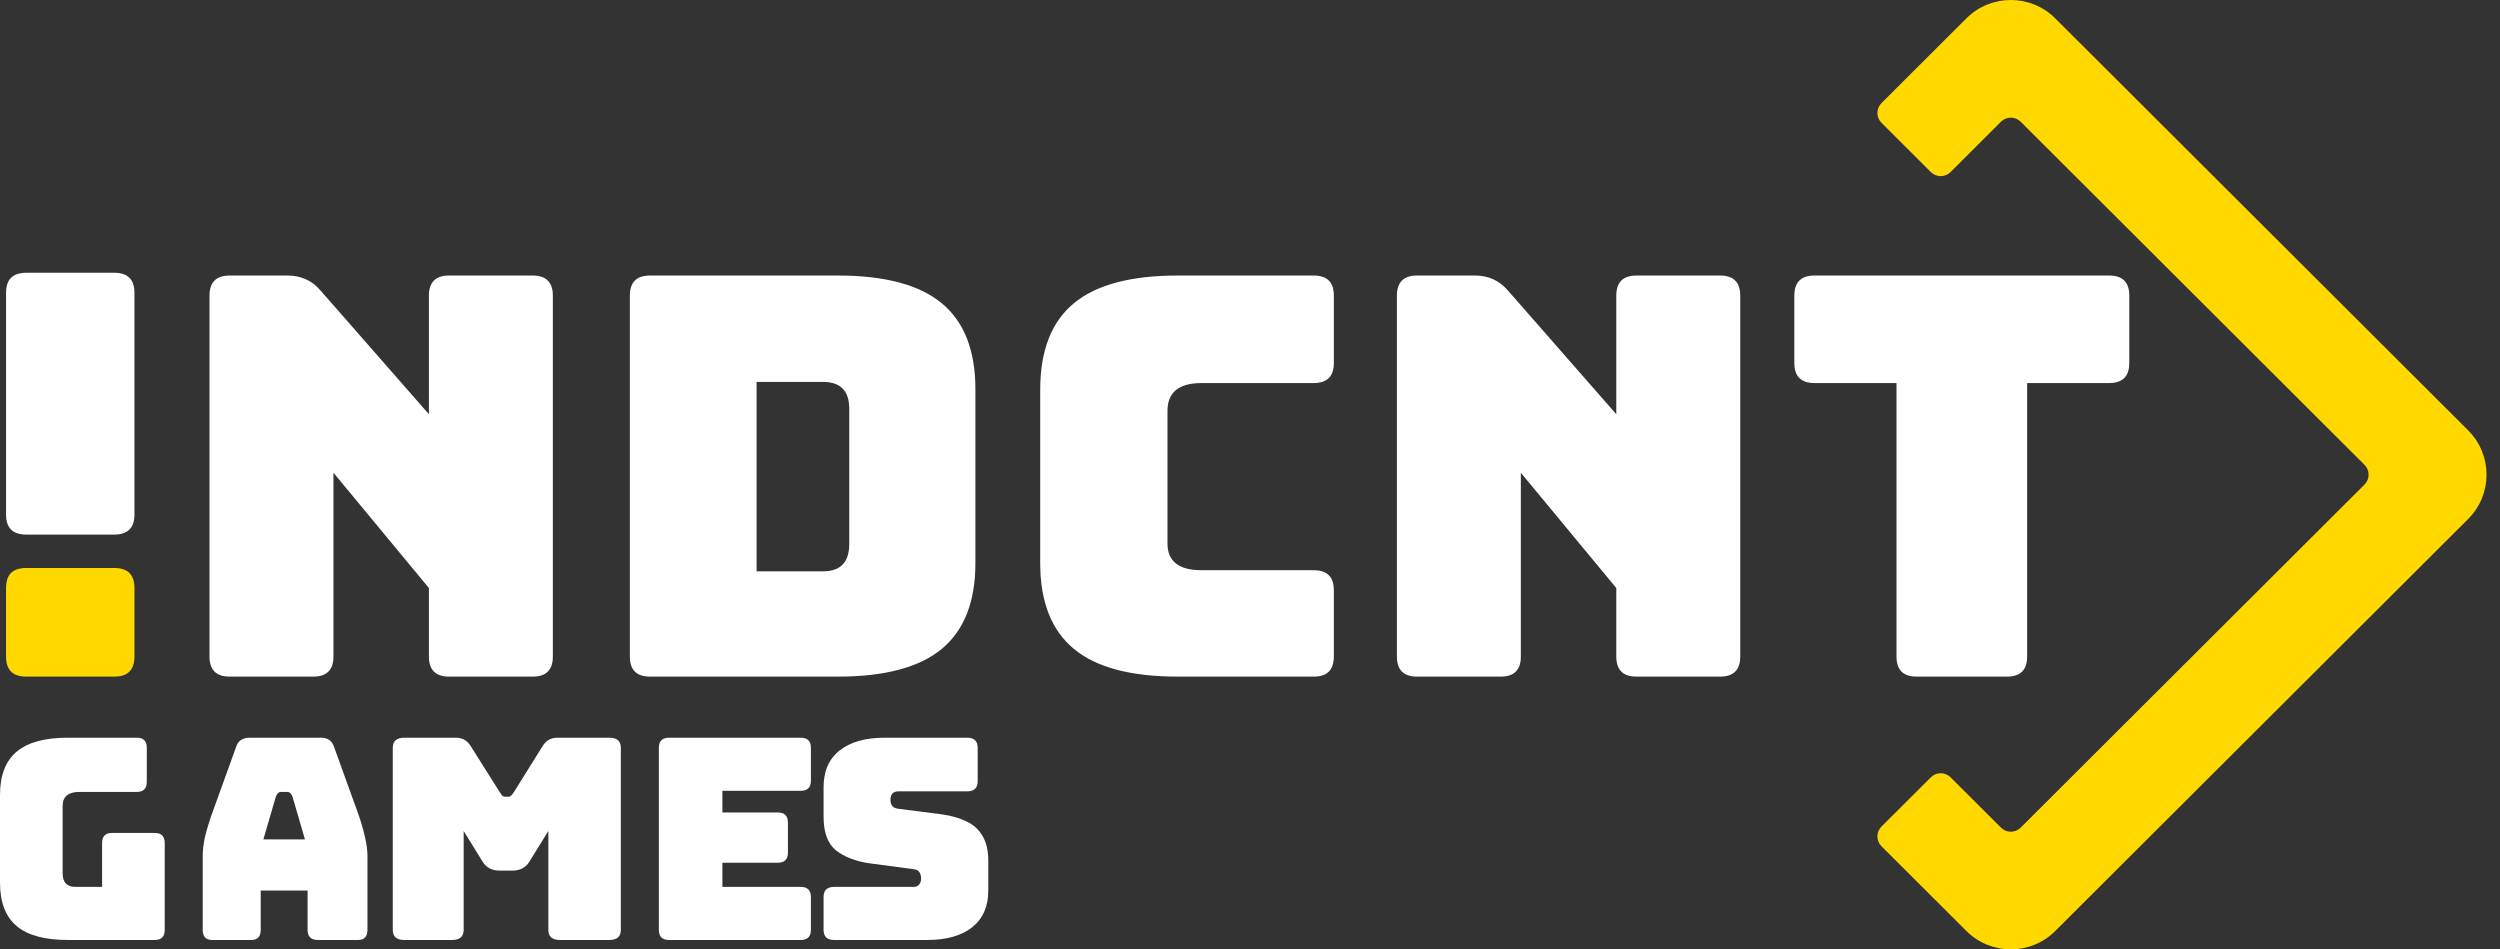
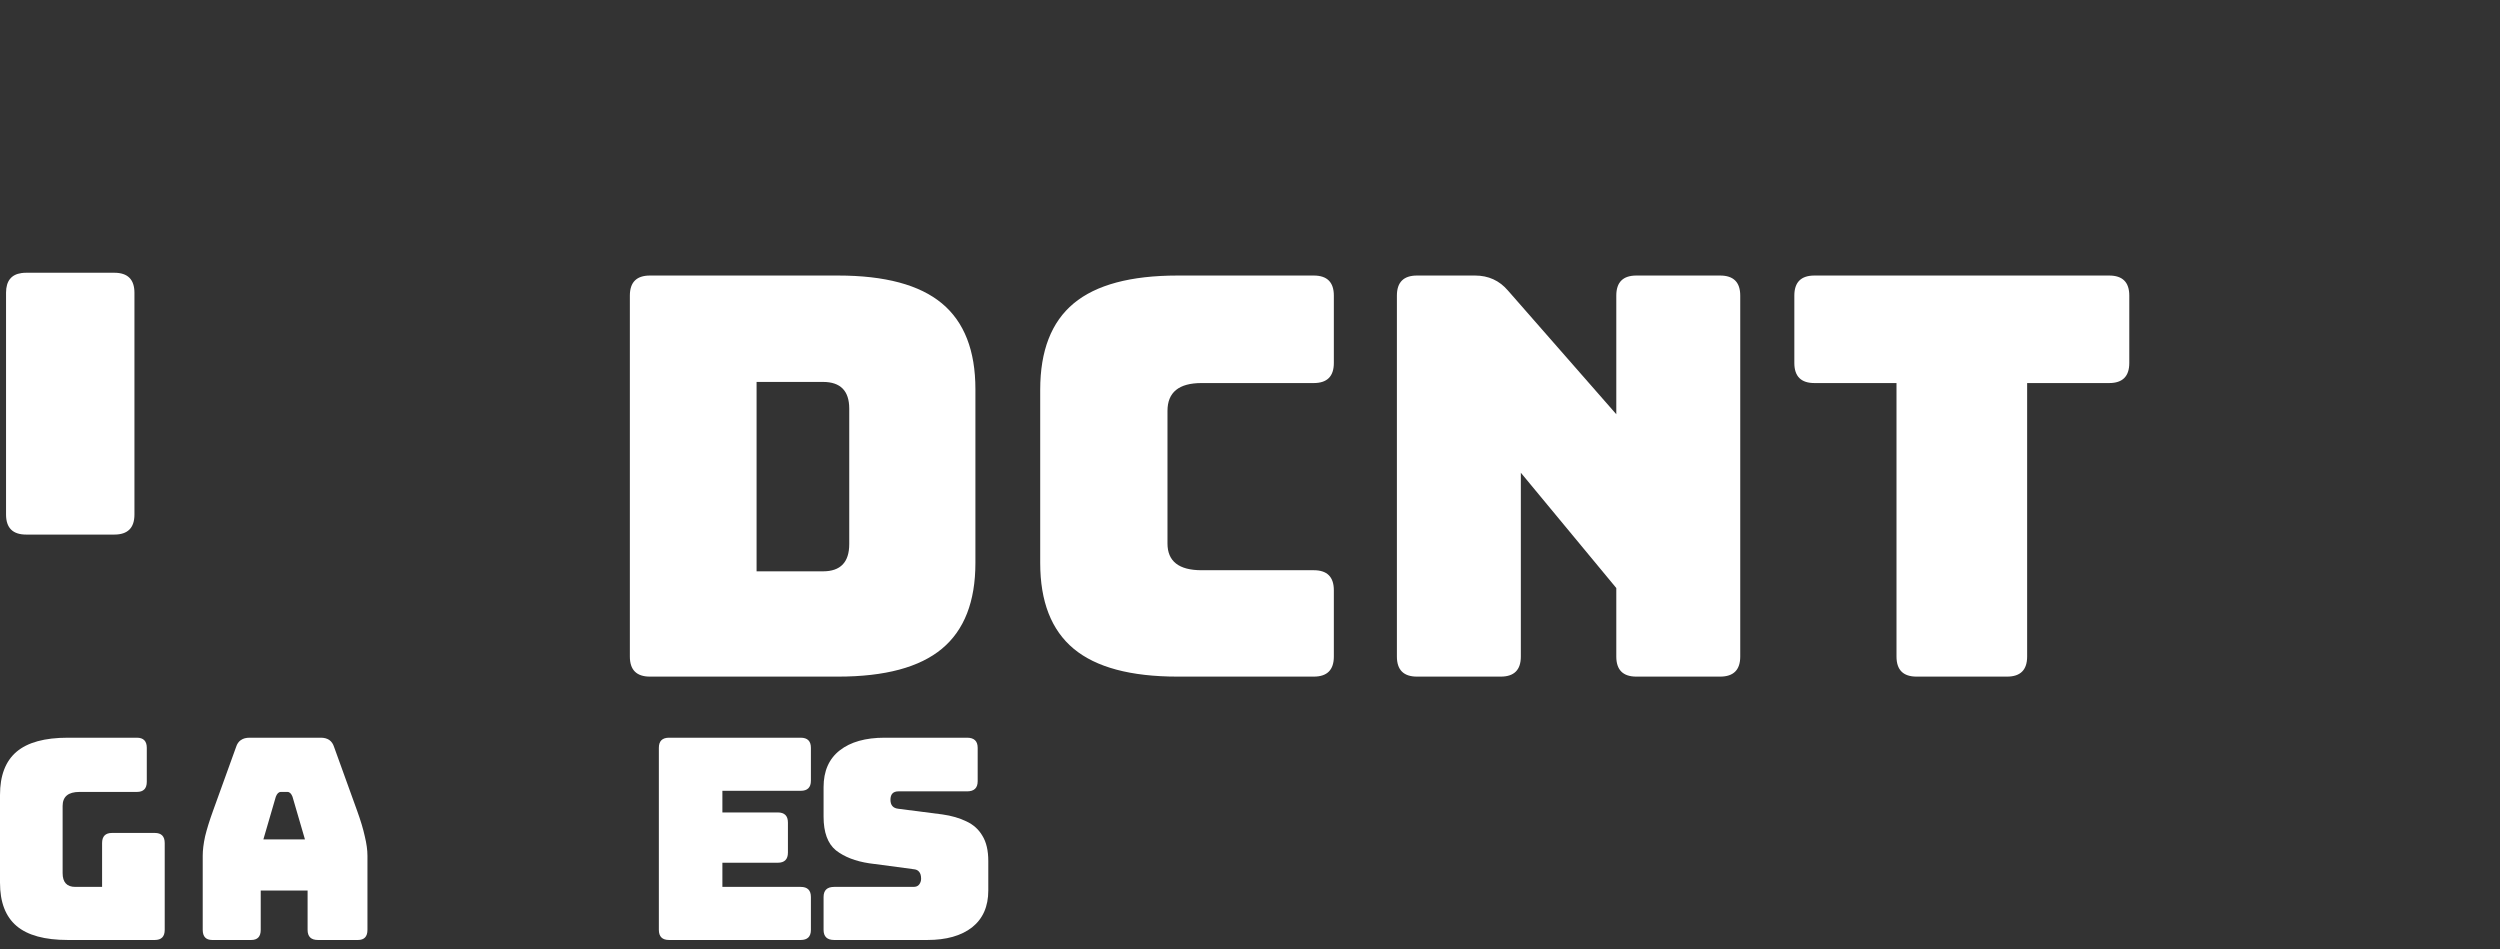
<svg xmlns="http://www.w3.org/2000/svg" width="158" height="60" viewBox="0 0 158 60" fill="none">
  <rect x="0" y="0" width="158" height="60" fill="#333333" stroke="none" />
  <path d="M126.845 42.762H121.129C120.282 42.762 119.859 42.339 119.859 41.495V24.209H114.672C113.826 24.209 113.402 23.786 113.402 22.941V18.681C113.402 17.837 113.826 17.414 114.672 17.414H133.301C134.148 17.414 134.571 17.837 134.571 18.681V22.941C134.571 23.786 134.148 24.209 133.301 24.209H128.115V41.495C128.115 42.339 127.692 42.762 126.845 42.762Z" fill="white" />
  <path d="M94.847 42.762H89.554C88.708 42.762 88.284 42.339 88.284 41.495V18.681C88.284 17.837 88.708 17.414 89.554 17.414H93.224C94.07 17.414 94.764 17.731 95.305 18.365L102.15 26.18V18.681C102.15 17.837 102.573 17.414 103.42 17.414H108.712C109.559 17.414 109.983 17.837 109.983 18.681V41.495C109.983 42.339 109.559 42.762 108.712 42.762H103.42C102.573 42.762 102.15 42.339 102.15 41.495V37.164L96.117 29.877V41.495C96.117 42.339 95.693 42.762 94.847 42.762Z" fill="white" />
  <path d="M83.029 42.762H74.421C71.457 42.762 69.269 42.175 67.858 41.002C66.447 39.828 65.741 38.021 65.741 35.58V24.631C65.741 22.167 66.447 20.348 67.858 19.174C69.269 18.001 71.457 17.414 74.421 17.414H83.029C83.876 17.414 84.299 17.837 84.299 18.681V22.941C84.299 23.786 83.876 24.209 83.029 24.209H75.938C74.503 24.209 73.785 24.795 73.785 25.969V34.348C73.785 35.474 74.503 36.038 75.938 36.038H83.029C83.876 36.038 84.299 36.46 84.299 37.305V41.495C84.299 42.339 83.876 42.762 83.029 42.762Z" fill="white" />
  <path d="M52.967 42.762H41.077C40.23 42.762 39.807 42.339 39.807 41.495V18.681C39.807 17.837 40.23 17.414 41.077 17.414H52.967C55.931 17.414 58.118 18.001 59.529 19.174C60.941 20.348 61.646 22.155 61.646 24.596V35.58C61.646 38.021 60.941 39.828 59.529 41.002C58.118 42.175 55.931 42.762 52.967 42.762ZM47.816 24.138V36.108H52.014C53.12 36.108 53.672 35.533 53.672 34.383V25.828C53.672 24.702 53.12 24.138 52.014 24.138H47.816Z" fill="white" />
-   <path d="M19.804 42.762H14.511C13.665 42.762 13.241 42.339 13.241 41.495V18.681C13.241 17.837 13.665 17.414 14.511 17.414H18.181C19.027 17.414 19.721 17.731 20.262 18.365L27.107 26.18V18.681C27.107 17.837 27.53 17.414 28.377 17.414H33.669C34.516 17.414 34.94 17.837 34.94 18.681V41.495C34.94 42.339 34.516 42.762 33.669 42.762H28.377C27.53 42.762 27.107 42.339 27.107 41.495V37.164L21.074 29.877V41.495C21.074 42.339 20.65 42.762 19.804 42.762Z" fill="white" />
  <path d="M58.605 59.407H52.72C52.273 59.407 52.05 59.194 52.05 58.768V56.691C52.05 56.265 52.273 56.052 52.72 56.052H57.73C57.891 56.052 58.009 56.004 58.084 55.91C58.17 55.803 58.214 55.679 58.214 55.537C58.214 55.335 58.17 55.188 58.084 55.093C58.009 54.998 57.891 54.945 57.73 54.933L54.936 54.56C54.067 54.43 53.366 54.158 52.832 53.743C52.31 53.317 52.05 52.607 52.05 51.612V49.748C52.05 48.73 52.391 47.955 53.074 47.422C53.757 46.889 54.7 46.623 55.905 46.623H61.119C61.566 46.623 61.789 46.836 61.789 47.262V49.375C61.789 49.801 61.566 50.014 61.119 50.014H56.78C56.445 50.014 56.277 50.192 56.277 50.547C56.277 50.891 56.445 51.08 56.78 51.115L59.555 51.471C60.138 51.553 60.647 51.701 61.082 51.914C61.516 52.116 61.852 52.417 62.087 52.82C62.336 53.222 62.46 53.755 62.46 54.418V56.282C62.46 57.289 62.118 58.064 61.436 58.608C60.753 59.141 59.809 59.407 58.605 59.407Z" fill="white" />
  <path d="M50.603 59.407H42.285C41.855 59.407 41.64 59.194 41.64 58.768V47.262C41.64 46.836 41.855 46.623 42.285 46.623H50.603C51.034 46.623 51.249 46.836 51.249 47.262V49.34C51.249 49.766 51.034 49.979 50.603 49.979H45.655V51.346H49.151C49.582 51.346 49.797 51.559 49.797 51.985V53.885C49.797 54.312 49.582 54.525 49.151 54.525H45.655V56.052H50.603C51.034 56.052 51.249 56.265 51.249 56.691V58.768C51.249 59.194 51.034 59.407 50.603 59.407Z" fill="white" />
-   <path d="M28.574 59.407H25.553C25.067 59.407 24.823 59.194 24.823 58.768V47.262C24.823 46.836 25.067 46.623 25.553 46.623H28.817C29.222 46.623 29.533 46.801 29.75 47.156L31.574 50.05C31.642 50.157 31.696 50.233 31.736 50.281C31.79 50.328 31.858 50.352 31.939 50.352H32.121C32.203 50.352 32.263 50.328 32.304 50.281C32.358 50.233 32.419 50.157 32.486 50.05L34.291 47.156C34.507 46.801 34.818 46.623 35.223 46.623H38.507C38.994 46.623 39.237 46.836 39.237 47.262V58.768C39.237 59.194 38.994 59.407 38.507 59.407H35.385C34.899 59.407 34.656 59.194 34.656 58.768V52.518L33.459 54.453C33.23 54.832 32.871 55.022 32.385 55.022H31.574C31.087 55.022 30.729 54.832 30.5 54.453L29.303 52.518V58.768C29.303 59.194 29.06 59.407 28.574 59.407Z" fill="white" />
  <path d="M16.478 58.768C16.478 59.194 16.277 59.407 15.875 59.407H13.415C13.013 59.407 12.812 59.194 12.812 58.768V54.081C12.812 53.725 12.863 53.317 12.963 52.855C13.075 52.394 13.242 51.855 13.465 51.24L14.921 47.209C15.044 46.818 15.329 46.623 15.775 46.623H20.277C20.712 46.623 20.991 46.818 21.114 47.209L22.57 51.24C22.793 51.855 22.955 52.394 23.055 52.855C23.167 53.317 23.223 53.725 23.223 54.081V58.768C23.223 59.194 23.022 59.407 22.62 59.407H20.093C19.658 59.407 19.44 59.194 19.44 58.768V56.282H16.478V58.768ZM17.432 50.352L16.645 53.051H19.273L18.486 50.352C18.408 50.151 18.302 50.05 18.168 50.05H17.75C17.616 50.05 17.51 50.151 17.432 50.352Z" fill="white" />
  <path d="M9.782 59.407H4.29C2.825 59.407 1.744 59.112 1.046 58.52C0.349 57.928 0 57.016 0 55.785V50.245C0 49.014 0.349 48.103 1.046 47.511C1.744 46.919 2.825 46.623 4.29 46.623H8.649C9.067 46.623 9.277 46.836 9.277 47.262V49.411C9.277 49.837 9.067 50.05 8.649 50.05H5.022C4.313 50.05 3.958 50.346 3.958 50.938V55.182C3.958 55.762 4.226 56.052 4.76 56.052H6.452V53.282C6.452 52.855 6.661 52.642 7.08 52.642H9.782C10.201 52.642 10.41 52.855 10.41 53.282V58.768C10.41 59.194 10.201 59.407 9.782 59.407Z" fill="white" />
-   <path d="M1.652 42.762C0.805 42.762 0.382 42.34 0.382 41.495V37.152C0.382 36.412 0.706 36.009 1.356 35.917C1.448 35.904 1.547 35.897 1.652 35.897H7.226C8.073 35.897 8.497 36.319 8.497 37.164V41.495C8.497 42.34 8.073 42.762 7.226 42.762H1.652Z" fill="#FFD800" />
  <path d="M0.382 32.517C0.382 33.362 0.805 33.785 1.652 33.785H7.226C8.073 33.785 8.497 33.362 8.497 32.517V18.506C8.497 17.661 8.073 17.238 7.226 17.238H1.652C1.547 17.238 1.448 17.245 1.356 17.258C0.71 17.349 0.386 17.761 0.382 18.493V32.517Z" fill="white" />
-   <path fill-rule="evenodd" clip-rule="evenodd" d="M127.706 7.693C127.362 7.35 126.806 7.35 126.462 7.693L123.273 10.875C122.93 11.218 122.374 11.218 122.03 10.875L118.91 7.762C118.566 7.418 118.566 6.86 118.91 6.516L124.277 1.16C125.828 -0.387 128.341 -0.387 129.891 1.16L155.987 27.199C157.537 28.746 157.537 31.254 155.987 32.801L129.891 58.84C128.341 60.387 125.828 60.387 124.277 58.84L118.91 53.484C118.566 53.141 118.566 52.582 118.91 52.238L122.03 49.125C122.374 48.782 122.93 48.782 123.273 49.125L126.462 52.307C126.806 52.65 127.362 52.65 127.706 52.307L149.437 30.623C149.782 30.279 149.782 29.721 149.437 29.377L127.706 7.693Z" fill="#FFD800" />
</svg>